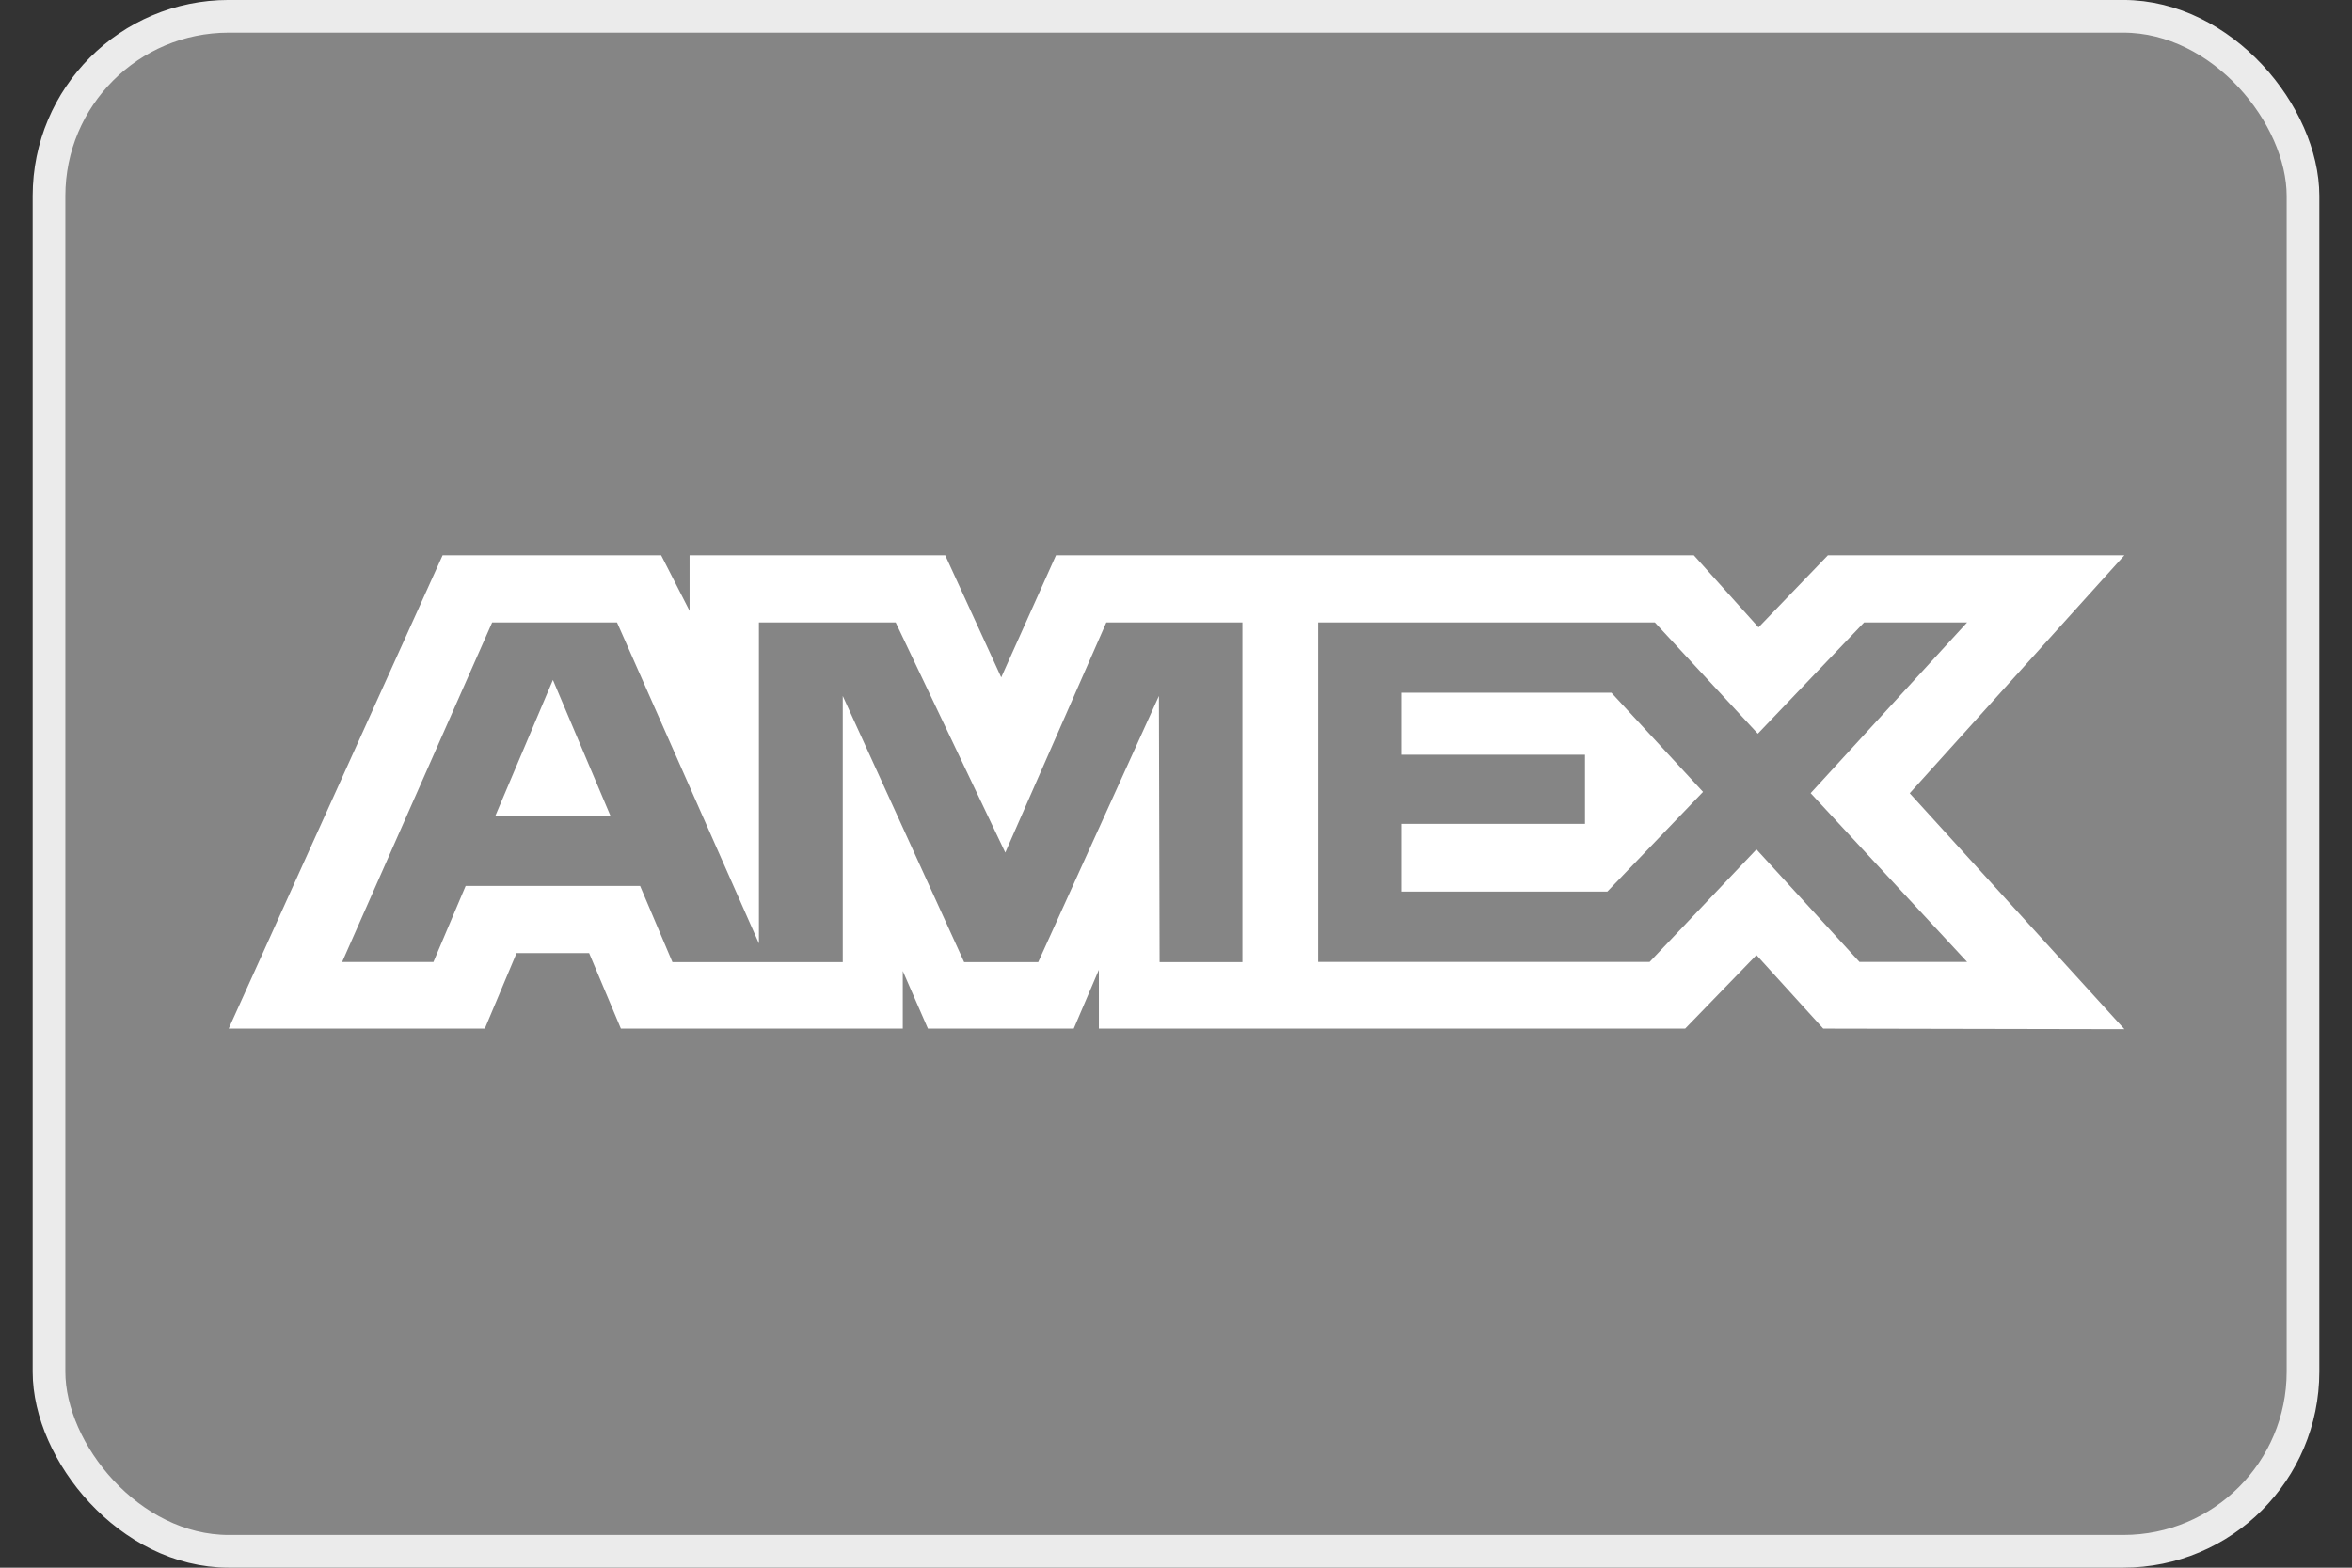
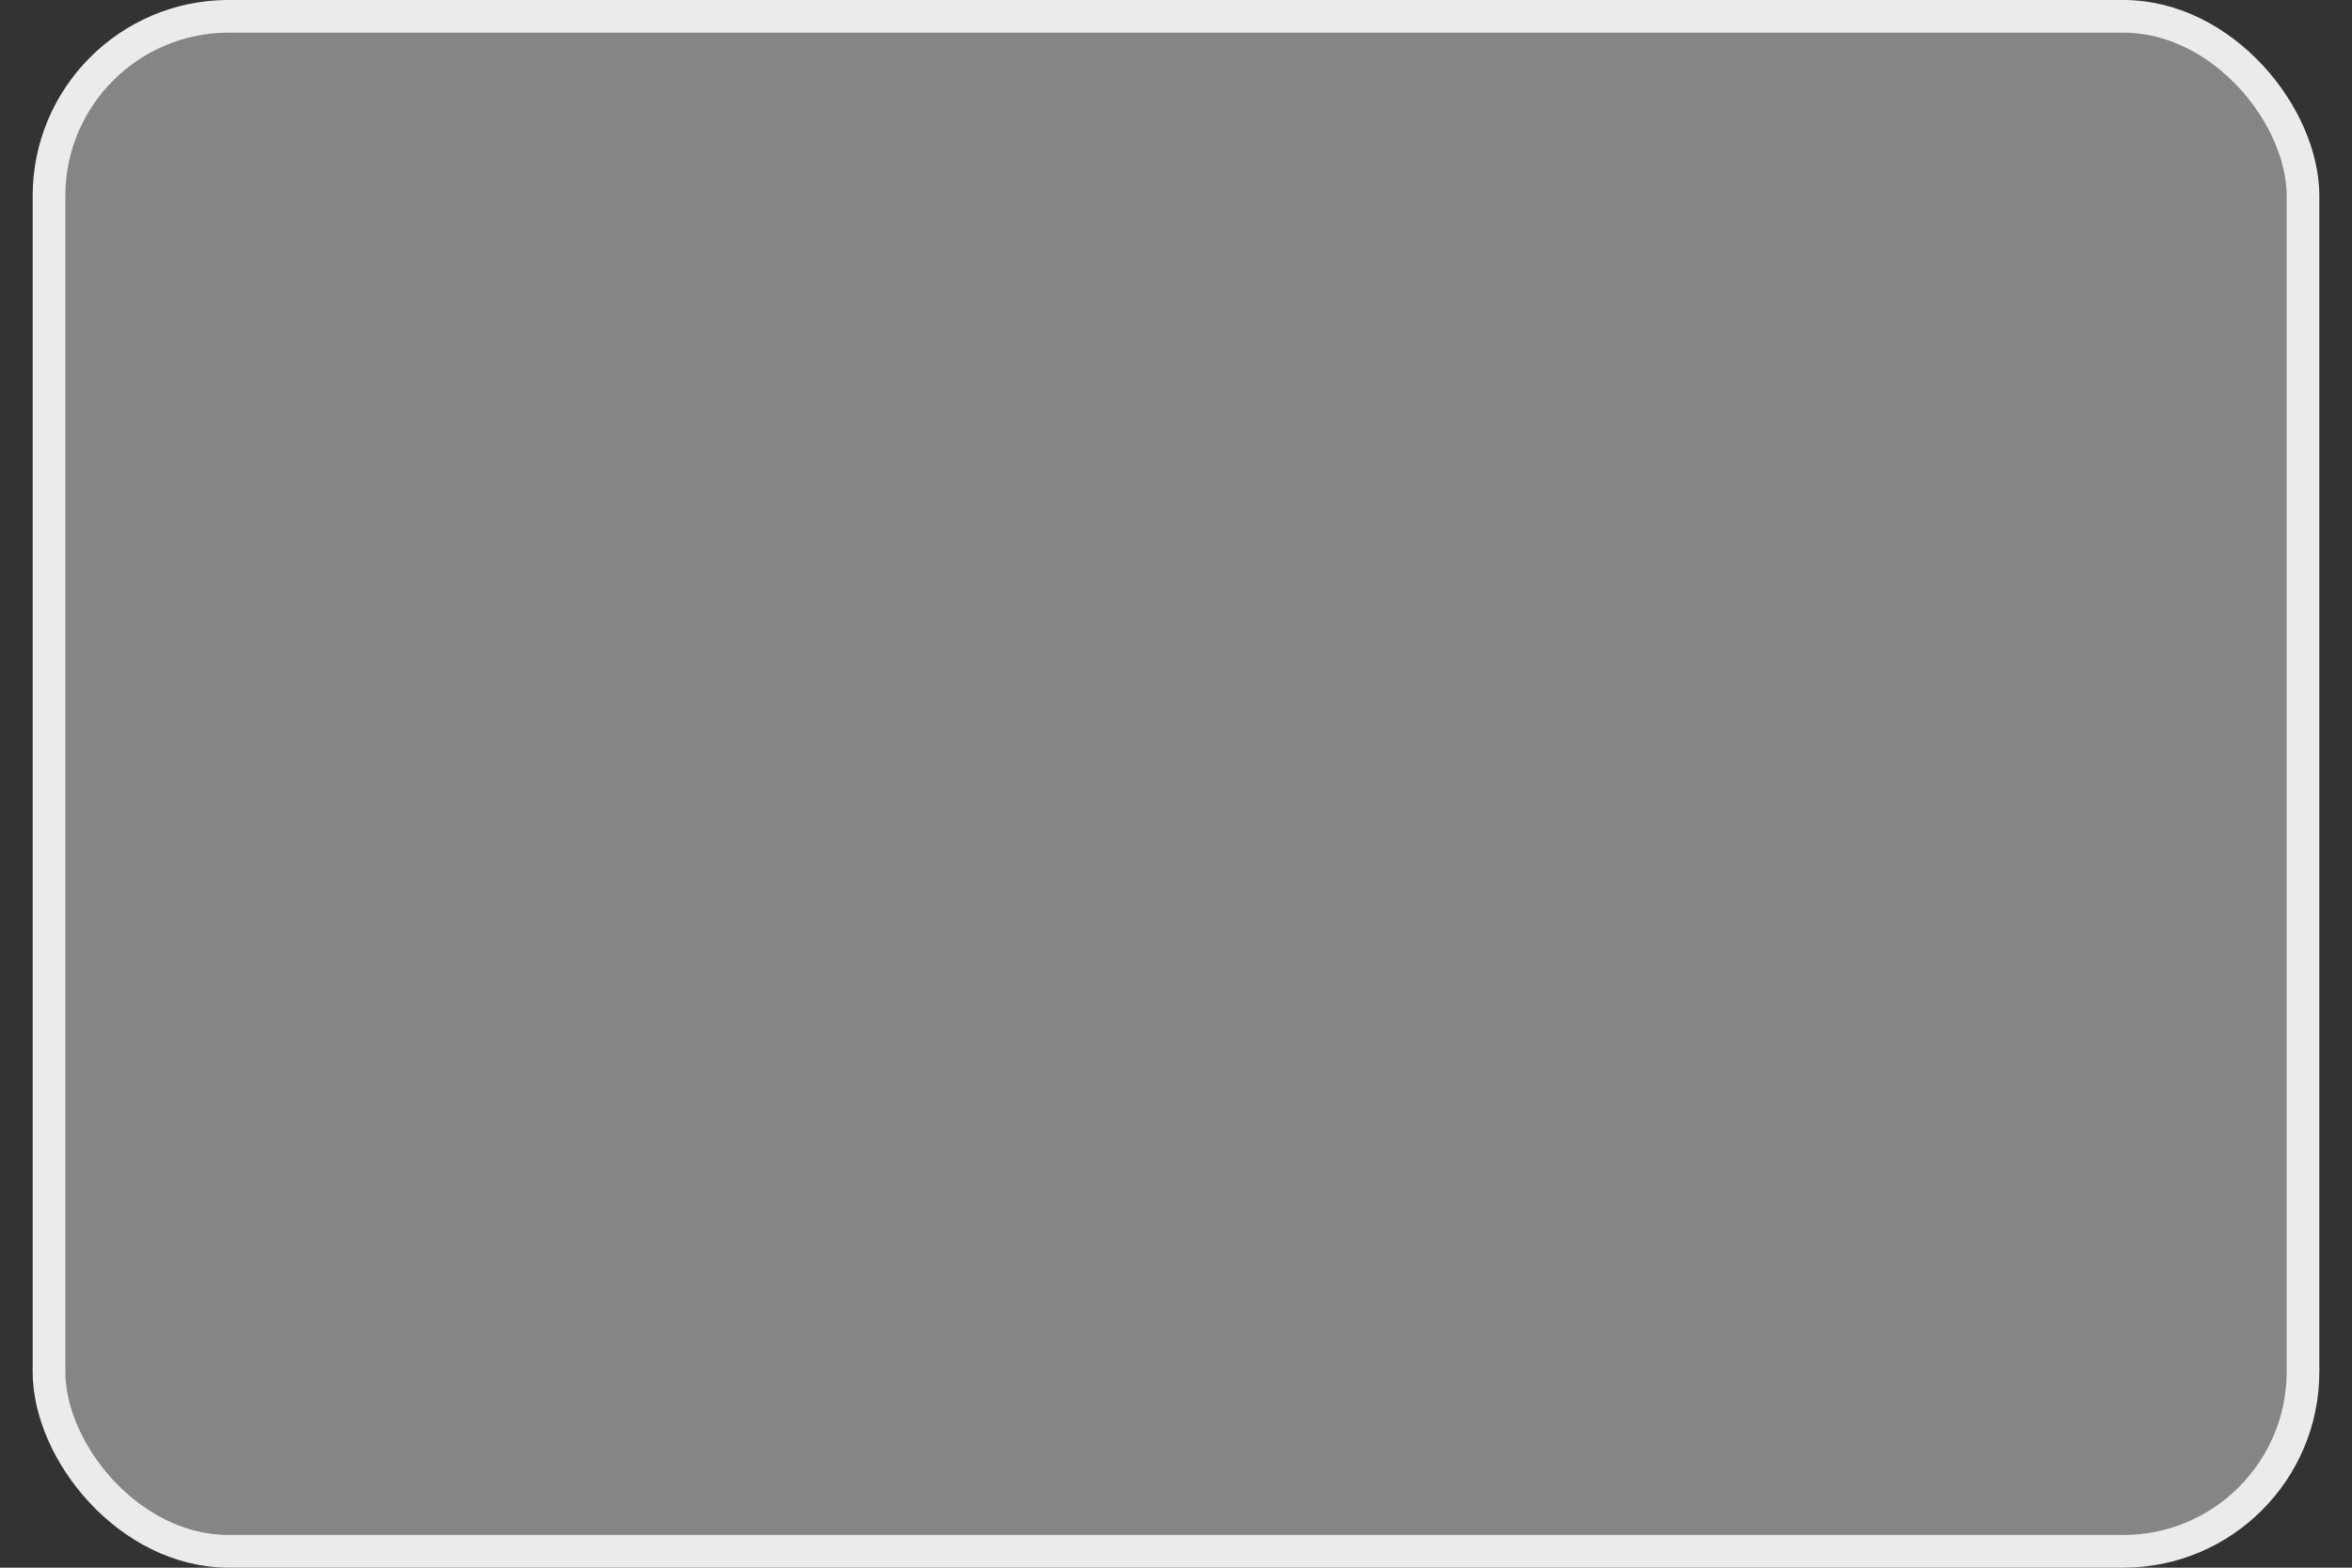
<svg xmlns="http://www.w3.org/2000/svg" width="48" height="32" viewBox="0 0 48 32" fill="none">
  <rect x="0" y="0" width="48" height="32" fill="#333333" stroke="none" />
  <rect x="1" y="0.333" width="46" height="31.333" rx="3.667" fill="#858585" stroke="#EBEBEB" stroke-width="0.667" />
-   <path fill-rule="evenodd" clip-rule="evenodd" d="M9.033 11.334L4.667 20.996H9.894L10.542 19.455H12.023L12.671 20.996H18.424V19.82L18.937 20.996H21.913L22.426 19.795V20.996H34.391L35.846 19.495L37.209 20.996L43.355 21.008L38.974 16.192L43.355 11.334H37.304L35.888 12.806L34.568 11.334H21.551L20.433 13.827L19.29 11.334H14.073V12.469L13.493 11.334H9.033ZM10.044 12.705H12.592L15.488 19.258V12.705H18.279L20.516 17.403L22.578 12.705H25.355V19.639H23.665L23.651 14.206L21.188 19.639H19.676L17.199 14.206V19.639H13.723L13.063 18.084H9.503L8.845 19.637H6.982L10.044 12.705ZM33.772 12.705H26.901V19.635H33.666L35.846 17.338L37.948 19.635H40.145L36.952 16.19L40.145 12.705H38.043L35.874 14.976L33.772 12.705ZM11.284 13.879L10.111 16.648H12.456L11.284 13.879ZM28.598 15.406V14.141V14.14H32.886L34.756 16.164L32.803 18.199H28.598V16.817H32.347V15.406H28.598Z" fill="white" />
</svg>